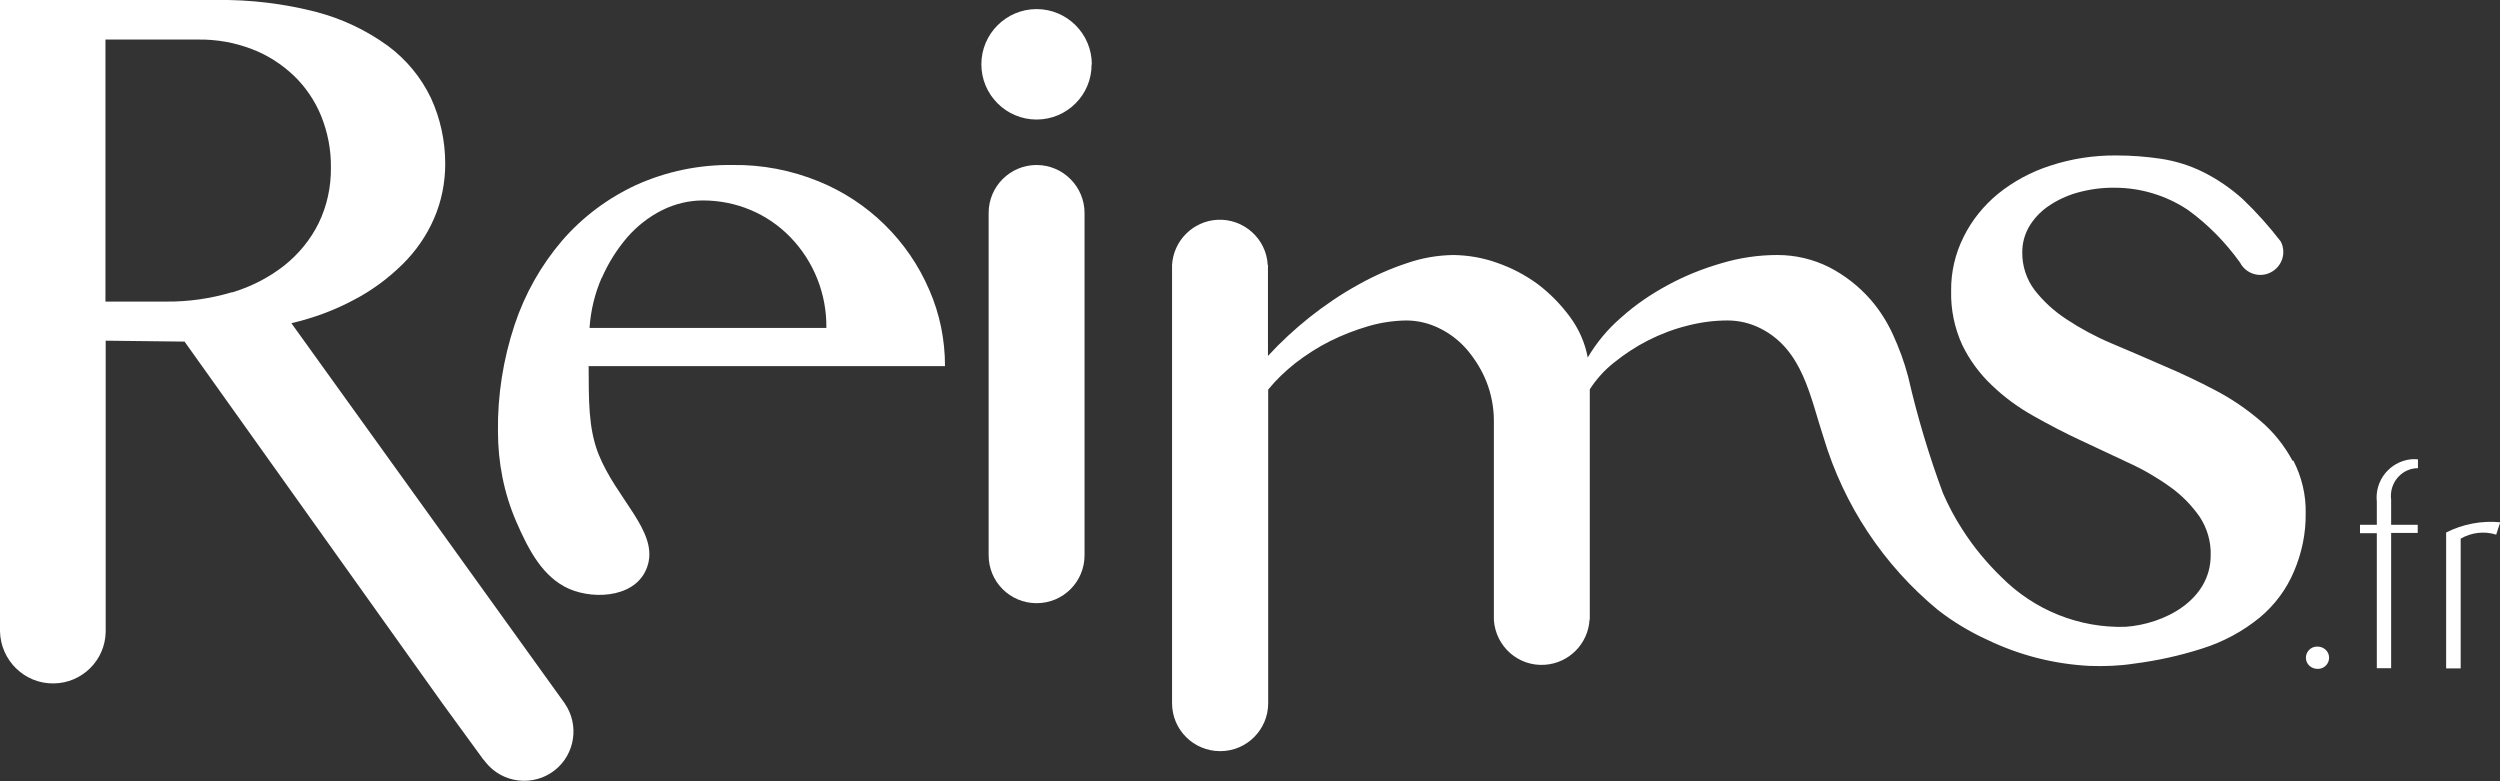
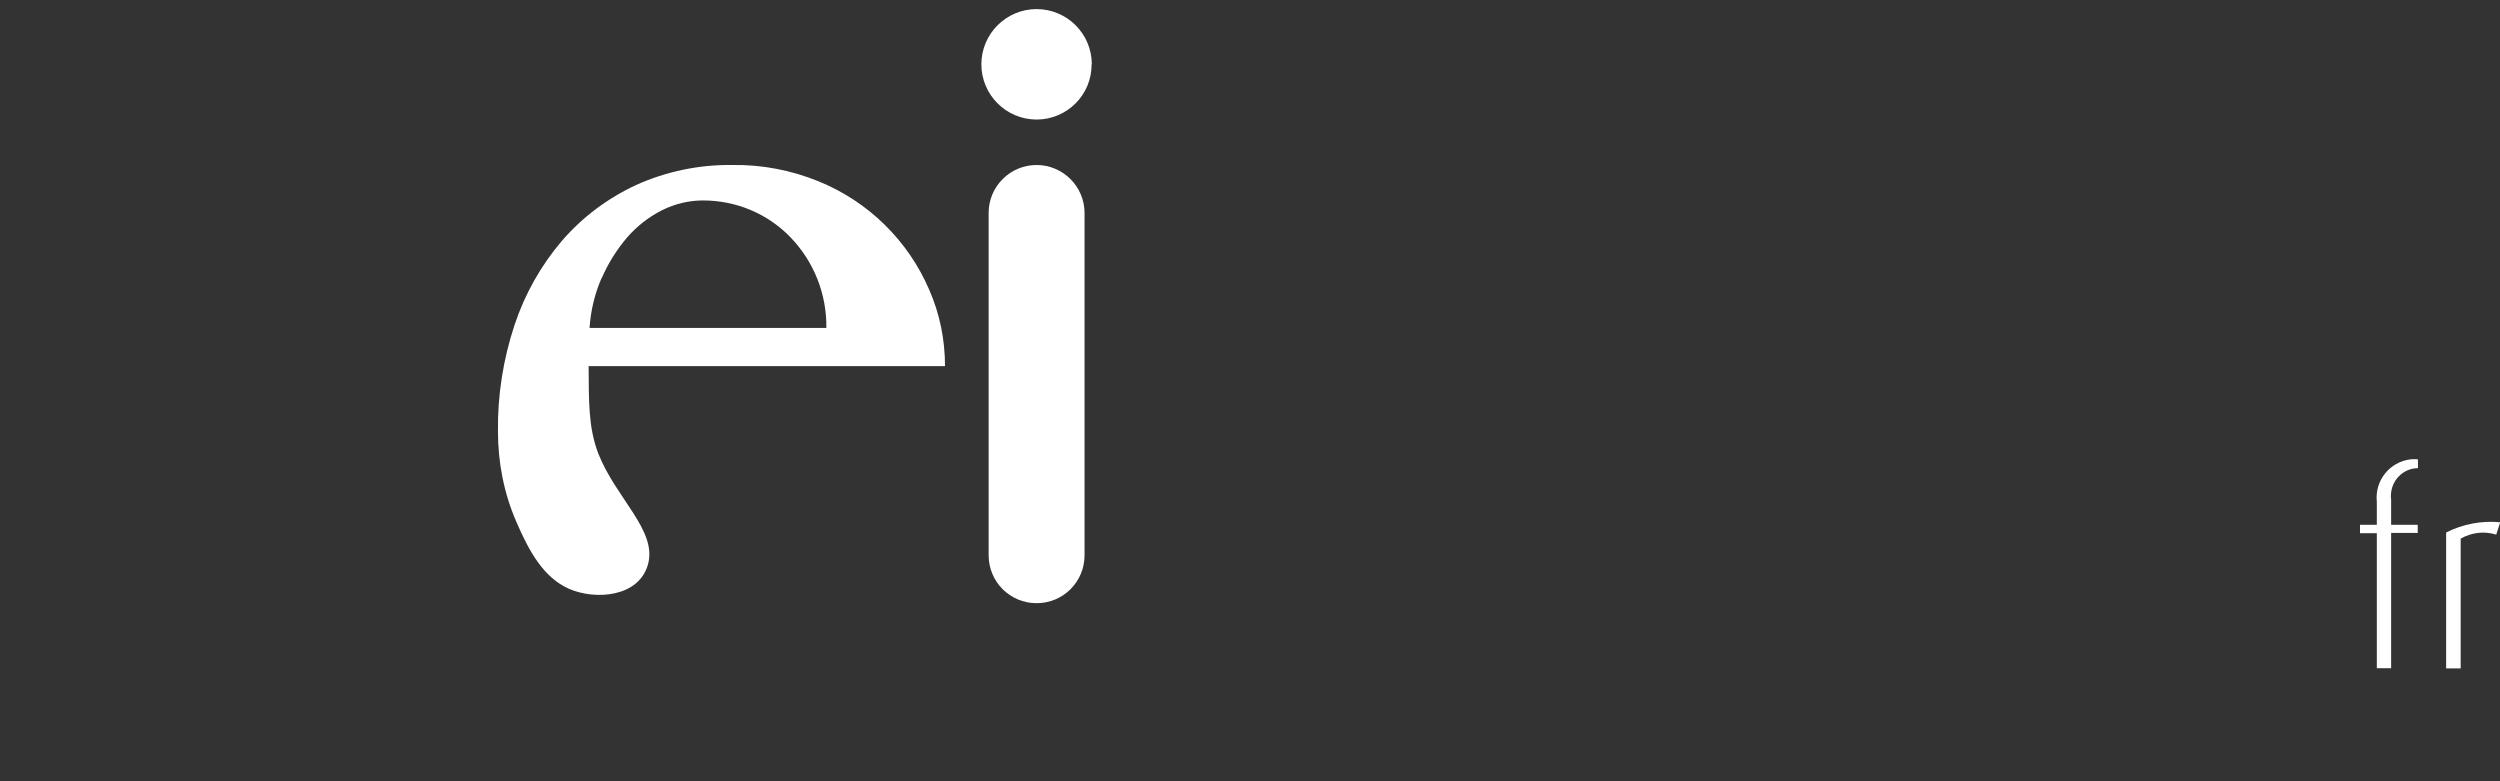
<svg xmlns="http://www.w3.org/2000/svg" id="Calque_1" data-name="Calque 1" viewBox="0 0 110 34.37">
  <rect x="0" y="0" width="110" height="34.37" fill="#333333" stroke="none" />
  <defs>
    <style>
      .cls-1 {
        fill: #fff;
      }
    </style>
  </defs>
  <path class="cls-1" d="m48.04,2.83c0-1.34-1.09-2.43-2.43-2.43s-2.43,1.09-2.43,2.43c0,1.34,1.09,2.43,2.43,2.43,0,0,0,0,0,0,1.34,0,2.43-1.09,2.42-2.43" />
  <path class="cls-1" d="m47.72,24.43c0,1.17-.94,2.11-2.11,2.11-1.17,0-2.11-.94-2.11-2.11v-15.06c0-1.17.95-2.11,2.11-2.11,1.16,0,2.11.95,2.11,2.11v15.05Z" />
-   <path class="cls-1" d="m100.87,20.27c-.36-.67-.84-1.27-1.42-1.76-.61-.52-1.27-.97-1.98-1.34-.74-.39-1.5-.75-2.28-1.08-.78-.34-1.54-.67-2.28-.98-.69-.29-1.36-.65-1.98-1.06-.54-.35-1.02-.79-1.41-1.29-.36-.48-.55-1.07-.54-1.67,0-.39.1-.76.29-1.1.21-.36.49-.66.83-.9.39-.27.83-.48,1.29-.61.54-.15,1.1-.23,1.66-.22,1.14,0,2.26.34,3.21.97.89.64,1.66,1.43,2.3,2.32.26.5.87.69,1.36.43.5-.26.69-.87.43-1.36-.51-.66-1.07-1.29-1.67-1.86-.53-.48-1.12-.88-1.76-1.2-.57-.28-1.18-.47-1.81-.57-.66-.1-1.32-.15-1.98-.15-.99-.01-1.98.14-2.92.45-.84.27-1.62.69-2.3,1.24-.63.52-1.15,1.16-1.51,1.89-.37.74-.56,1.55-.55,2.38-.02.82.15,1.64.49,2.38.32.66.76,1.26,1.3,1.77.55.53,1.17.98,1.83,1.35.69.39,1.38.75,2.09,1.08s1.4.66,2.09.98c.64.29,1.26.65,1.83,1.06.51.36.94.8,1.3,1.31.33.5.51,1.1.49,1.7,0,1.98-2.04,3.03-3.75,3.15-2.05.06-4.02-.74-5.46-2.19-.65-.63-1.23-1.33-1.72-2.1-.33-.51-.61-1.04-.85-1.59-.62-1.67-1.13-3.38-1.53-5.12-.17-.65-.4-1.27-.68-1.88-.25-.54-.57-1.05-.96-1.5-.52-.6-1.15-1.09-1.85-1.45-.7-.35-1.48-.53-2.26-.53-.83,0-1.66.12-2.46.36-.83.24-1.63.56-2.38.97-.74.4-1.43.87-2.05,1.43-.58.5-1.07,1.09-1.46,1.75-.12-.65-.39-1.26-.79-1.8-.4-.54-.87-1.02-1.41-1.43-.55-.4-1.15-.72-1.8-.94-.61-.22-1.26-.33-1.91-.34-.7.01-1.39.13-2.05.36-.76.25-1.49.58-2.18.97-.74.41-1.44.89-2.1,1.41-.65.52-1.27,1.09-1.83,1.7v-4h-.01c-.06-1.16-1.06-2.05-2.22-1.99-1.07.06-1.93.92-1.99,1.99h0v19.28c0,1.17.95,2.11,2.12,2.11s2.11-.95,2.11-2.11h0v-13.8c.35-.43.75-.81,1.19-1.16.48-.37.99-.7,1.53-.97.54-.27,1.11-.49,1.69-.66.54-.16,1.1-.24,1.66-.25.51,0,1.01.12,1.47.35.47.23.89.56,1.23.96.35.42.64.89.84,1.4.21.54.32,1.12.32,1.71v8.56s0,.07,0,.1,0,.06,0,.1h0c.08,1.17,1.08,2.05,2.24,1.97,1.06-.07,1.91-.92,1.97-1.99h.01v-10.13c.29-.45.65-.85,1.07-1.18.46-.37.96-.7,1.49-.97.55-.28,1.13-.5,1.73-.65.58-.15,1.17-.23,1.77-.23.51,0,1.01.12,1.46.35,1.86.94,2.18,3.03,2.77,4.81.89,2.97,2.64,5.61,5.03,7.58.67.52,1.4.96,2.17,1.31,1.41.68,2.94,1.07,4.51,1.15.65.02,1.3,0,1.94-.1,1.02-.13,2.02-.35,2.99-.66.93-.29,1.79-.75,2.55-1.37.66-.55,1.18-1.25,1.51-2.04.34-.8.52-1.66.51-2.53.02-.81-.17-1.61-.54-2.33" />
-   <path class="cls-1" d="m10.2,12.86c-.94.28-1.92.42-2.9.41h-2.66V1.74s4.08,0,4.08,0c.81-.01,1.61.13,2.36.42.69.26,1.31.66,1.85,1.17.52.5.93,1.11,1.2,1.77.29.72.44,1.49.43,2.27.01.85-.17,1.69-.54,2.45-.36.73-.88,1.36-1.52,1.87-.68.53-1.46.93-2.3,1.18m14.65,18.08L12.82,14.22c.95-.22,1.88-.56,2.74-1.02.79-.41,1.51-.94,2.15-1.57.59-.58,1.06-1.26,1.39-2.02.33-.76.49-1.58.49-2.4,0-1-.21-1.99-.63-2.9-.43-.9-1.08-1.69-1.89-2.29-.95-.69-2.01-1.19-3.14-1.49C12.5.16,11.02-.02,9.55,0H0v27.78c.03,1.28,1.08,2.31,2.36,2.29,1.25-.01,2.27-1.02,2.29-2.27h0v-12.81s3.47.04,3.47.04l11.34,15.91,1.8,2.47s.02.02.03.03l.07.09c.74.94,2.11,1.1,3.05.36.9-.71,1.09-2.01.43-2.95h.02Z" />
  <path class="cls-1" d="m26.48,12.23c.28-.65.66-1.25,1.12-1.79.43-.49.95-.9,1.53-1.19.56-.28,1.18-.43,1.8-.43,1.45,0,2.83.57,3.84,1.61,1.04,1.07,1.61,2.51,1.59,4h-10.42c.05-.76.23-1.52.54-2.22m-.56,3.9h15.66c0-1.16-.23-2.3-.69-3.35-.93-2.17-2.68-3.89-4.87-4.78-1.2-.49-2.49-.74-3.79-.72-1.46-.02-2.91.28-4.24.88-1.25.58-2.36,1.41-3.26,2.45-.93,1.09-1.64,2.35-2.09,3.71-.5,1.51-.75,3.09-.73,4.68,0,1.36.26,2.71.8,3.96.57,1.32,1.2,2.47,2.33,2.97h0c1.18.51,3.1.36,3.48-1.11s-1.41-2.87-2.19-4.83c-.45-1.16-.42-2.36-.43-3.87" />
-   <path class="cls-1" d="m101.97,29.43c-.27,0-.5-.2-.51-.47s.2-.5.47-.51c.01,0,.02,0,.04,0,.27,0,.5.2.51.47s-.2.5-.47.51c-.01,0-.02,0-.04,0" />
  <path class="cls-1" d="m105.21,23.45v5.95h-.63v-5.94h-.74v-.37h.74v-1.01c-.1-.93.56-1.76,1.49-1.87.1-.01.21-.01.32,0v.39c-.66,0-1.19.55-1.19,1.22,0,.05,0,.11.01.16v1.11h1.17v.36h-1.17Z" />
  <path class="cls-1" d="m109.82,23.52c-.52-.16-1.08-.09-1.55.18v5.71h-.64v-5.98c.73-.37,1.56-.53,2.38-.45l-.18.55Z" />
</svg>